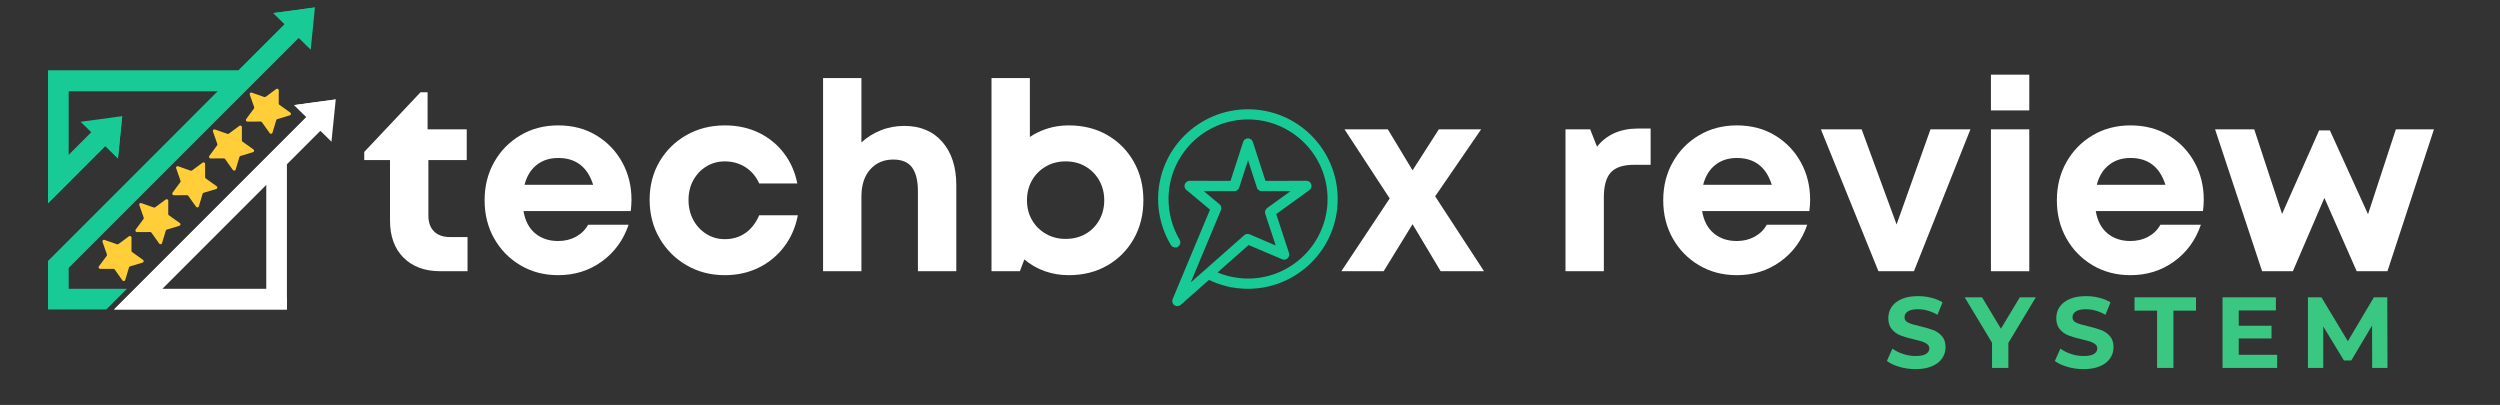
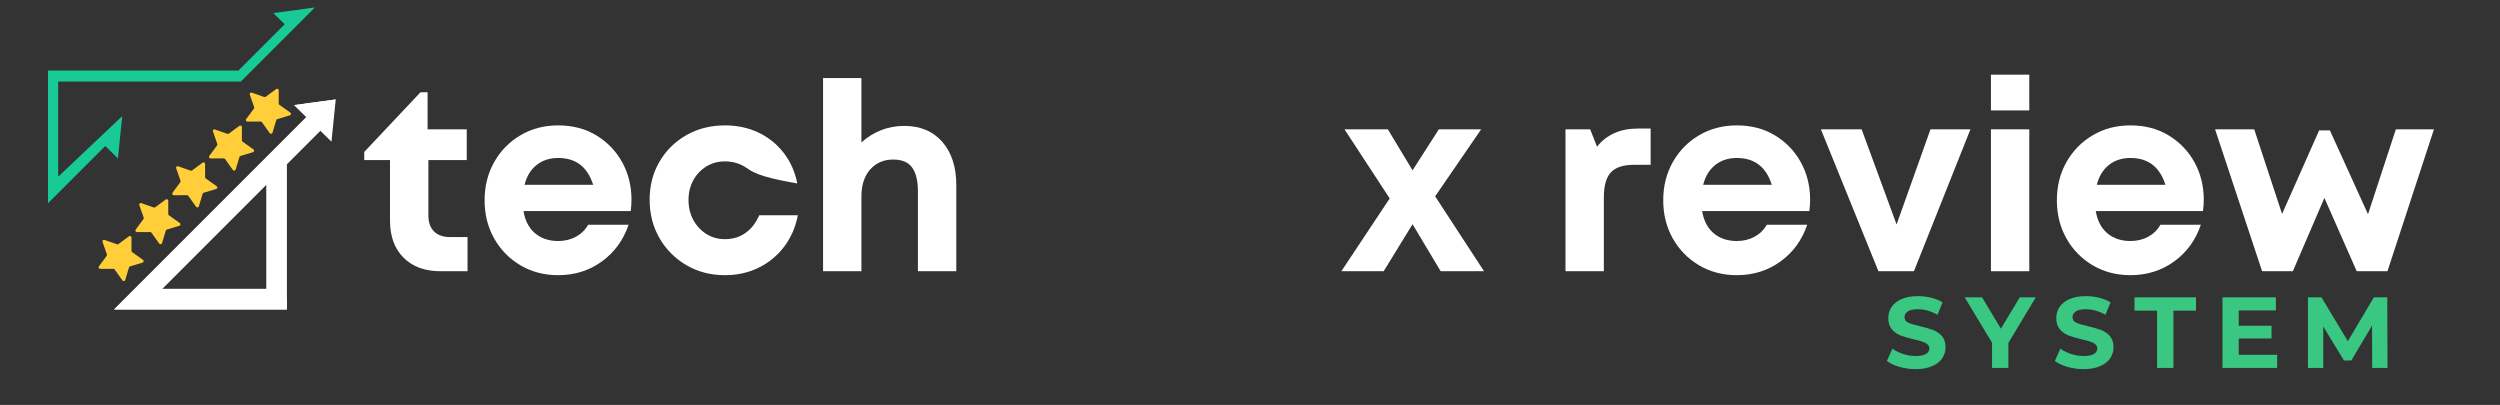
<svg xmlns="http://www.w3.org/2000/svg" width="605" zoomAndPan="magnify" viewBox="0 0 453.75 73.5" height="98" preserveAspectRatio="xMidYMid meet" version="1.0">
  <rect x="0" y="0" width="453.75" height="73.5" fill="#333333" stroke="none" />
  <defs>
    <g />
    <clipPath id="984b7db5a2">
-       <path d="M 8.711 1.352 L 58 1.352 L 58 56.352 L 8.711 56.352 Z M 8.711 1.352 " clip-rule="nonzero" />
-     </clipPath>
+       </clipPath>
    <clipPath id="28c6dca901">
      <path d="M 20 18 L 60.992 18 L 60.992 56.352 L 20 56.352 Z M 20 18 " clip-rule="nonzero" />
    </clipPath>
    <clipPath id="7d2b8ed818">
      <path d="M 8.711 1.352 L 58 1.352 L 58 37 L 8.711 37 Z M 8.711 1.352 " clip-rule="nonzero" />
    </clipPath>
    <clipPath id="bc35a3456e">
      <path d="M 51.68 4.398 L 43.27 12.805 L 8.715 12.805 L 8.715 36.883 L 19.102 26.492 L 21.406 28.754 L 22.18 21.082 L 10.559 32.074 L 10.559 14.793 L 43.719 14.793 L 57.16 1.352 L 49.613 2.375 Z M 51.68 4.398 " clip-rule="nonzero" />
    </clipPath>
    <clipPath id="6fe7732317">
      <path d="M 20 18 L 60.992 18 L 60.992 56.352 L 20 56.352 Z M 20 18 " clip-rule="nonzero" />
    </clipPath>
    <clipPath id="546c4e4684">
      <path d="M 55.613 21.25 L 20.699 56.172 L 52.082 56.172 L 52.082 54.055 L 24.922 54.055 L 60.938 18.047 L 53.387 19.07 Z M 55.613 21.25 " clip-rule="nonzero" />
    </clipPath>
    <clipPath id="b51f8f43ed">
      <path d="M 17 16 L 53 16 L 53 52 L 17 52 Z M 17 16 " clip-rule="nonzero" />
    </clipPath>
    <clipPath id="4cf7f31966">
      <path d="M 15.668 46.523 L 48.316 13.875 L 54.078 19.637 L 21.43 52.285 Z M 15.668 46.523 " clip-rule="nonzero" />
    </clipPath>
    <clipPath id="858ee78fab">
      <path d="M 15.668 46.523 L 48.316 13.875 L 54.078 19.637 L 21.43 52.285 Z M 15.668 46.523 " clip-rule="nonzero" />
    </clipPath>
    <clipPath id="6cff5dafec">
      <path d="M 15.668 46.523 L 48.316 13.875 L 54.078 19.637 L 21.43 52.285 Z M 15.668 46.523 " clip-rule="nonzero" />
    </clipPath>
    <clipPath id="8a0f6b2b4d">
      <path d="M 210.195 19.824 L 242.789 19.824 L 242.789 55.797 L 210.195 55.797 Z M 210.195 19.824 " clip-rule="nonzero" />
    </clipPath>
  </defs>
  <g clip-path="url(#984b7db5a2)">
    <path fill="#18cb96" d="M 12.465 52.414 L 12.465 48.629 L 54.215 6.887 L 56.395 9.023 L 57.16 1.352 L 49.613 2.375 L 51.68 4.398 L 43.27 12.805 L 8.715 12.805 L 8.715 36.883 L 19.102 26.492 L 21.406 28.754 L 22.18 21.082 L 14.629 22.102 L 16.566 24 L 12.465 28.102 L 12.465 16.559 L 39.512 16.559 L 8.715 47.363 L 8.715 56.172 L 19.285 56.172 L 23.039 52.414 Z M 12.465 52.414 " fill-opacity="1" fill-rule="nonzero" />
  </g>
  <g clip-path="url(#28c6dca901)">
    <path fill="#ffffff" d="M 60.938 18.047 L 53.395 19.07 L 55.621 21.25 L 20.699 56.172 L 52.074 56.172 L 52.074 29.816 L 58.148 23.742 L 60.16 25.715 Z M 48.32 52.414 L 29.477 52.414 L 48.328 33.562 L 48.328 52.414 Z M 48.32 52.414 " fill-opacity="1" fill-rule="nonzero" />
  </g>
  <g clip-path="url(#7d2b8ed818)">
    <g clip-path="url(#bc35a3456e)">
      <path fill="#18cb96" d="M 8.715 1.352 L 8.715 36.883 L 57.16 36.883 L 57.16 1.352 Z M 8.715 1.352 " fill-opacity="1" fill-rule="nonzero" />
    </g>
  </g>
  <g clip-path="url(#6fe7732317)">
    <g clip-path="url(#546c4e4684)">
      <path fill="#ffffff" d="M 20.699 18.047 L 20.699 56.172 L 60.938 56.172 L 60.938 18.047 Z M 20.699 18.047 " fill-opacity="1" fill-rule="nonzero" />
    </g>
  </g>
  <g clip-path="url(#b51f8f43ed)">
    <g clip-path="url(#4cf7f31966)">
      <g clip-path="url(#858ee78fab)">
        <g clip-path="url(#6cff5dafec)">
          <path fill="#ffce38" d="M 18.957 43.539 L 21.234 44.336 C 21.32 44.371 21.422 44.355 21.5 44.297 L 23.414 42.879 C 23.598 42.746 23.871 42.887 23.867 43.113 L 23.859 45.512 C 23.852 45.605 23.902 45.691 23.98 45.754 L 25.957 47.16 C 26.148 47.297 26.109 47.594 25.887 47.66 L 23.602 48.348 C 23.508 48.375 23.438 48.441 23.414 48.535 L 22.727 50.824 C 22.66 51.043 22.363 51.082 22.223 50.895 L 20.816 48.914 C 20.758 48.836 20.68 48.793 20.578 48.793 L 18.18 48.801 C 17.941 48.797 17.812 48.531 17.945 48.348 L 19.363 46.434 C 19.422 46.355 19.43 46.262 19.402 46.168 L 18.602 43.891 C 18.531 43.668 18.742 43.461 18.957 43.539 Z M 25.281 37.215 L 26.078 39.492 C 26.113 39.578 26.098 39.68 26.039 39.754 L 24.625 41.668 C 24.488 41.855 24.629 42.129 24.859 42.121 L 27.254 42.113 C 27.348 42.105 27.434 42.16 27.496 42.238 L 28.902 44.215 C 29.039 44.402 29.336 44.363 29.402 44.145 L 30.094 41.855 C 30.117 41.762 30.184 41.695 30.277 41.672 L 32.566 40.98 C 32.785 40.918 32.832 40.609 32.637 40.48 L 30.656 39.074 C 30.582 39.016 30.535 38.938 30.535 38.836 L 30.543 36.438 C 30.543 36.199 30.277 36.07 30.09 36.203 L 28.176 37.617 C 28.102 37.676 28.008 37.684 27.914 37.66 L 25.633 36.859 C 25.422 36.781 25.211 36.992 25.281 37.215 Z M 31.969 30.527 L 32.766 32.805 C 32.801 32.891 32.785 32.992 32.727 33.07 L 31.309 34.984 C 31.176 35.168 31.316 35.441 31.543 35.438 L 33.941 35.43 C 34.035 35.422 34.121 35.473 34.18 35.551 L 35.59 37.527 C 35.727 37.719 36.023 37.68 36.09 37.457 L 36.777 35.172 C 36.805 35.078 36.871 35.008 36.965 34.984 L 39.254 34.297 C 39.473 34.23 39.52 33.926 39.324 33.797 L 37.344 32.387 C 37.266 32.328 37.223 32.25 37.223 32.148 L 37.23 29.75 C 37.227 29.512 36.961 29.383 36.777 29.516 L 34.863 30.934 C 34.785 30.992 34.691 31 34.598 30.973 L 32.32 30.172 C 32.098 30.102 31.887 30.312 31.969 30.527 Z M 38.645 23.848 L 39.445 26.129 C 39.48 26.215 39.461 26.316 39.402 26.391 L 37.988 28.305 C 37.855 28.492 37.992 28.766 38.223 28.758 L 40.621 28.75 C 40.715 28.742 40.801 28.793 40.859 28.871 L 42.266 30.852 C 42.406 31.039 42.703 31 42.77 30.781 L 43.457 28.492 C 43.48 28.398 43.547 28.332 43.641 28.309 L 45.93 27.617 C 46.148 27.551 46.199 27.246 46 27.117 L 44.023 25.711 C 43.945 25.648 43.902 25.574 43.898 25.469 L 43.906 23.074 C 43.906 22.836 43.641 22.703 43.453 22.84 L 41.539 24.254 C 41.465 24.312 41.371 24.32 41.277 24.293 L 39 23.496 C 38.785 23.418 38.574 23.629 38.645 23.848 Z M 45.332 17.164 L 46.129 19.441 C 46.164 19.527 46.148 19.629 46.09 19.703 L 44.676 21.617 C 44.539 21.805 44.68 22.078 44.91 22.07 L 47.305 22.062 C 47.398 22.055 47.484 22.109 47.547 22.188 L 48.953 24.164 C 49.09 24.352 49.387 24.312 49.453 24.094 L 50.145 21.805 C 50.168 21.711 50.234 21.645 50.328 21.621 L 52.617 20.93 C 52.836 20.867 52.883 20.559 52.688 20.43 L 50.707 19.023 C 50.633 18.965 50.586 18.887 50.586 18.785 L 50.594 16.387 C 50.594 16.148 50.328 16.02 50.141 16.152 L 48.227 17.566 C 48.152 17.625 48.059 17.633 47.965 17.609 L 45.684 16.809 C 45.465 16.738 45.254 16.949 45.332 17.164 Z M 45.332 17.164 " fill-opacity="1" fill-rule="nonzero" />
        </g>
      </g>
    </g>
  </g>
  <g fill="#ffffff" fill-opacity="1">
    <g transform="translate(65.779, 49.228)">
      <g>
        <path d="M 15.93 -6.199 L 19.078 -6.199 L 19.078 0 L 14.164 0 C 11.336 0 9.102 -0.82 7.465 -2.457 C 5.828 -4.094 5.008 -6.344 5.008 -9.203 L 5.008 -20.176 L 0.332 -20.176 L 0.332 -21.652 L 10.539 -32.48 L 11.828 -32.48 L 11.828 -25.754 L 18.934 -25.754 L 18.934 -20.176 L 11.973 -20.176 L 11.973 -10.109 C 11.973 -8.871 12.312 -7.91 12.996 -7.227 C 13.68 -6.543 14.656 -6.199 15.93 -6.199 Z M 15.93 -6.199 " />
      </g>
    </g>
  </g>
  <g fill="#ffffff" fill-opacity="1">
    <g transform="translate(86.287, 49.228)">
      <g>
        <path d="M 28.328 -12.973 C 28.328 -12.305 28.281 -11.621 28.188 -10.922 L 8.727 -10.922 C 9.016 -9.172 9.715 -7.828 10.828 -6.891 C 11.938 -5.953 13.34 -5.484 15.023 -5.484 C 16.23 -5.484 17.312 -5.746 18.266 -6.273 C 19.219 -6.797 19.953 -7.52 20.461 -8.441 L 27.805 -8.441 C 26.852 -5.645 25.23 -3.418 22.941 -1.766 C 20.652 -0.109 18.012 0.715 15.023 0.715 C 12.48 0.715 10.199 0.121 8.18 -1.074 C 6.16 -2.266 4.57 -3.887 3.41 -5.938 C 2.25 -7.988 1.668 -10.301 1.668 -12.879 C 1.668 -15.453 2.25 -17.766 3.41 -19.816 C 4.57 -21.867 6.16 -23.488 8.18 -24.68 C 10.199 -25.875 12.48 -26.469 15.023 -26.469 C 17.664 -26.469 19.984 -25.859 21.988 -24.633 C 23.988 -23.41 25.547 -21.781 26.66 -19.746 C 27.773 -17.711 28.328 -15.453 28.328 -12.973 Z M 15.023 -20.555 C 13.465 -20.555 12.152 -20.125 11.09 -19.27 C 10.023 -18.41 9.301 -17.219 8.918 -15.691 L 21.367 -15.691 C 20.348 -18.934 18.234 -20.555 15.023 -20.555 Z M 15.023 -20.555 " />
      </g>
    </g>
  </g>
  <g fill="#ffffff" fill-opacity="1">
    <g transform="translate(116.239, 49.228)">
      <g>
-         <path d="M 15.309 0.715 C 12.734 0.715 10.414 0.109 8.348 -1.098 C 6.281 -2.305 4.648 -3.941 3.457 -6.008 C 2.266 -8.074 1.668 -10.398 1.668 -12.973 C 1.668 -15.547 2.266 -17.852 3.457 -19.887 C 4.648 -21.922 6.281 -23.527 8.348 -24.707 C 10.414 -25.883 12.75 -26.469 15.355 -26.469 C 17.582 -26.469 19.609 -26.031 21.438 -25.16 C 23.266 -24.285 24.793 -23.051 26.016 -21.461 C 27.242 -19.871 28.059 -18.027 28.473 -15.93 L 21.559 -15.93 C 20.984 -17.203 20.152 -18.188 19.055 -18.887 C 17.957 -19.586 16.707 -19.938 15.309 -19.938 C 14.07 -19.938 12.949 -19.625 11.945 -19.008 C 10.945 -18.387 10.16 -17.551 9.586 -16.504 C 9.016 -15.453 8.727 -14.262 8.727 -12.926 C 8.727 -11.59 9.016 -10.391 9.586 -9.324 C 10.16 -8.258 10.945 -7.41 11.945 -6.773 C 12.949 -6.137 14.07 -5.82 15.309 -5.82 C 16.742 -5.82 17.988 -6.191 19.055 -6.938 C 20.117 -7.688 20.953 -8.758 21.559 -10.16 L 28.57 -10.16 C 28.156 -7.996 27.328 -6.098 26.09 -4.461 C 24.848 -2.82 23.305 -1.551 21.461 -0.645 C 19.617 0.262 17.566 0.715 15.309 0.715 Z M 15.309 0.715 " />
+         <path d="M 15.309 0.715 C 12.734 0.715 10.414 0.109 8.348 -1.098 C 6.281 -2.305 4.648 -3.941 3.457 -6.008 C 2.266 -8.074 1.668 -10.398 1.668 -12.973 C 1.668 -15.547 2.266 -17.852 3.457 -19.887 C 4.648 -21.922 6.281 -23.527 8.348 -24.707 C 10.414 -25.883 12.75 -26.469 15.355 -26.469 C 17.582 -26.469 19.609 -26.031 21.438 -25.16 C 23.266 -24.285 24.793 -23.051 26.016 -21.461 C 27.242 -19.871 28.059 -18.027 28.473 -15.93 C 20.984 -17.203 20.152 -18.188 19.055 -18.887 C 17.957 -19.586 16.707 -19.938 15.309 -19.938 C 14.07 -19.938 12.949 -19.625 11.945 -19.008 C 10.945 -18.387 10.16 -17.551 9.586 -16.504 C 9.016 -15.453 8.727 -14.262 8.727 -12.926 C 8.727 -11.59 9.016 -10.391 9.586 -9.324 C 10.16 -8.258 10.945 -7.41 11.945 -6.773 C 12.949 -6.137 14.07 -5.82 15.309 -5.82 C 16.742 -5.82 17.988 -6.191 19.055 -6.938 C 20.117 -7.688 20.953 -8.758 21.559 -10.16 L 28.57 -10.16 C 28.156 -7.996 27.328 -6.098 26.09 -4.461 C 24.848 -2.82 23.305 -1.551 21.461 -0.645 C 19.617 0.262 17.566 0.715 15.309 0.715 Z M 15.309 0.715 " />
      </g>
    </g>
  </g>
  <g fill="#ffffff" fill-opacity="1">
    <g transform="translate(146.047, 49.228)">
      <g>
        <path d="M 18.074 -26.375 C 21 -26.375 23.305 -25.406 24.992 -23.465 C 26.676 -21.527 27.52 -18.918 27.52 -15.645 L 27.52 0 L 20.555 0 L 20.555 -14.5 C 20.555 -16.406 20.207 -17.844 19.508 -18.816 C 18.809 -19.785 17.664 -20.27 16.074 -20.27 C 14.355 -20.27 12.965 -19.672 11.898 -18.48 C 10.836 -17.289 10.301 -15.645 10.301 -13.547 L 10.301 0 L 3.34 0 L 3.34 -35.055 L 10.301 -35.055 L 10.301 -23.371 C 11.289 -24.293 12.449 -25.023 13.785 -25.562 C 15.117 -26.105 16.551 -26.375 18.074 -26.375 Z M 18.074 -26.375 " />
      </g>
    </g>
  </g>
  <g fill="#ffffff" fill-opacity="1">
    <g transform="translate(176.619, 49.228)">
      <g>
-         <path d="M 17.359 -26.469 C 20 -26.469 22.336 -25.883 24.371 -24.707 C 26.406 -23.527 28.004 -21.914 29.164 -19.863 C 30.324 -17.812 30.906 -15.484 30.906 -12.879 C 30.906 -10.27 30.324 -7.941 29.164 -5.891 C 28.004 -3.84 26.406 -2.227 24.371 -1.051 C 22.336 0.129 20 0.715 17.359 0.715 C 15.801 0.715 14.34 0.469 12.973 -0.023 C 11.605 -0.516 10.383 -1.223 9.301 -2.145 L 8.488 0 L 3.34 0 L 3.34 -35.055 L 10.301 -35.055 L 10.301 -24.371 C 11.289 -25.039 12.375 -25.555 13.57 -25.922 C 14.762 -26.289 16.023 -26.469 17.359 -26.469 Z M 16.789 -5.867 C 18.156 -5.867 19.363 -6.168 20.414 -6.773 C 21.461 -7.375 22.289 -8.211 22.895 -9.277 C 23.496 -10.34 23.801 -11.543 23.801 -12.879 C 23.801 -14.211 23.496 -15.414 22.895 -16.477 C 22.289 -17.543 21.461 -18.387 20.414 -19.008 C 19.363 -19.625 18.156 -19.938 16.789 -19.938 C 15.453 -19.938 14.254 -19.625 13.188 -19.008 C 12.121 -18.387 11.289 -17.543 10.684 -16.477 C 10.078 -15.414 9.777 -14.211 9.777 -12.879 C 9.777 -11.543 10.078 -10.348 10.684 -9.301 C 11.289 -8.25 12.121 -7.418 13.188 -6.797 C 14.254 -6.176 15.453 -5.867 16.789 -5.867 Z M 16.789 -5.867 " />
-       </g>
+         </g>
    </g>
  </g>
  <g fill="#ffffff" fill-opacity="1">
    <g transform="translate(209.197, 49.228)">
      <g />
    </g>
  </g>
  <g fill="#ffffff" fill-opacity="1">
    <g transform="translate(220.596, 49.228)">
      <g />
    </g>
  </g>
  <g fill="#ffffff" fill-opacity="1">
    <g transform="translate(231.994, 49.228)">
      <g />
    </g>
  </g>
  <g fill="#ffffff" fill-opacity="1">
    <g transform="translate(243.406, 49.228)">
      <g>
        <path d="M 25.945 0 L 18.074 0 L 12.973 -8.539 L 7.727 0 L 0.047 0 L 8.824 -13.211 L 0.621 -25.754 L 8.488 -25.754 L 12.973 -18.312 L 17.742 -25.754 L 25.422 -25.754 L 17.074 -13.594 Z M 25.945 0 " />
      </g>
    </g>
  </g>
  <g fill="#ffffff" fill-opacity="1">
    <g transform="translate(269.399, 49.228)">
      <g />
    </g>
  </g>
  <g fill="#ffffff" fill-opacity="1">
    <g transform="translate(280.797, 49.228)">
      <g>
        <path d="M 16.504 -25.898 L 18.793 -25.898 L 18.793 -19.316 L 15.785 -19.316 C 13.816 -19.316 12.41 -18.855 11.566 -17.934 C 10.723 -17.012 10.301 -15.5 10.301 -13.402 L 10.301 0 L 3.34 0 L 3.34 -25.754 L 7.82 -25.754 L 9.062 -22.605 C 10.812 -24.801 13.289 -25.898 16.504 -25.898 Z M 16.504 -25.898 " />
      </g>
    </g>
  </g>
  <g fill="#ffffff" fill-opacity="1">
    <g transform="translate(300.209, 49.228)">
      <g>
        <path d="M 28.328 -12.973 C 28.328 -12.305 28.281 -11.621 28.188 -10.922 L 8.727 -10.922 C 9.016 -9.172 9.715 -7.828 10.828 -6.891 C 11.938 -5.953 13.34 -5.484 15.023 -5.484 C 16.23 -5.484 17.312 -5.746 18.266 -6.273 C 19.219 -6.797 19.953 -7.52 20.461 -8.441 L 27.805 -8.441 C 26.852 -5.645 25.23 -3.418 22.941 -1.766 C 20.652 -0.109 18.012 0.715 15.023 0.715 C 12.48 0.715 10.199 0.121 8.18 -1.074 C 6.16 -2.266 4.57 -3.887 3.41 -5.938 C 2.25 -7.988 1.668 -10.301 1.668 -12.879 C 1.668 -15.453 2.25 -17.766 3.41 -19.816 C 4.57 -21.867 6.16 -23.488 8.18 -24.68 C 10.199 -25.875 12.48 -26.469 15.023 -26.469 C 17.664 -26.469 19.984 -25.859 21.988 -24.633 C 23.988 -23.41 25.547 -21.781 26.66 -19.746 C 27.773 -17.711 28.328 -15.453 28.328 -12.973 Z M 15.023 -20.555 C 13.465 -20.555 12.152 -20.125 11.09 -19.27 C 10.023 -18.41 9.301 -17.219 8.918 -15.691 L 21.367 -15.691 C 20.348 -18.934 18.234 -20.555 15.023 -20.555 Z M 15.023 -20.555 " />
      </g>
    </g>
  </g>
  <g fill="#ffffff" fill-opacity="1">
    <g transform="translate(330.16, 49.228)">
      <g>
        <path d="M 20.223 -25.754 L 27.473 -25.754 L 17.219 0 L 10.777 0 L 0.332 -25.754 L 7.727 -25.754 L 14.07 -8.488 Z M 20.223 -25.754 " />
      </g>
    </g>
  </g>
  <g fill="#ffffff" fill-opacity="1">
    <g transform="translate(358.014, 49.228)">
      <g>
        <path d="M 3.34 -29.188 L 3.34 -35.676 L 10.301 -35.676 L 10.301 -29.188 Z M 3.34 0 L 3.34 -25.754 L 10.301 -25.754 L 10.301 0 Z M 3.34 0 " />
      </g>
    </g>
  </g>
  <g fill="#ffffff" fill-opacity="1">
    <g transform="translate(371.654, 49.228)">
      <g>
        <path d="M 28.328 -12.973 C 28.328 -12.305 28.281 -11.621 28.188 -10.922 L 8.727 -10.922 C 9.016 -9.172 9.715 -7.828 10.828 -6.891 C 11.938 -5.953 13.34 -5.484 15.023 -5.484 C 16.23 -5.484 17.312 -5.746 18.266 -6.273 C 19.219 -6.797 19.953 -7.52 20.461 -8.441 L 27.805 -8.441 C 26.852 -5.645 25.23 -3.418 22.941 -1.766 C 20.652 -0.109 18.012 0.715 15.023 0.715 C 12.48 0.715 10.199 0.121 8.18 -1.074 C 6.16 -2.266 4.57 -3.887 3.41 -5.938 C 2.25 -7.988 1.668 -10.301 1.668 -12.879 C 1.668 -15.453 2.25 -17.766 3.41 -19.816 C 4.57 -21.867 6.16 -23.488 8.18 -24.68 C 10.199 -25.875 12.48 -26.469 15.023 -26.469 C 17.664 -26.469 19.984 -25.859 21.988 -24.633 C 23.988 -23.41 25.547 -21.781 26.66 -19.746 C 27.773 -17.711 28.328 -15.453 28.328 -12.973 Z M 15.023 -20.555 C 13.465 -20.555 12.152 -20.125 11.09 -19.27 C 10.023 -18.41 9.301 -17.219 8.918 -15.691 L 21.367 -15.691 C 20.348 -18.934 18.234 -20.555 15.023 -20.555 Z M 15.023 -20.555 " />
      </g>
    </g>
  </g>
  <g fill="#ffffff" fill-opacity="1">
    <g transform="translate(401.606, 49.228)">
      <g>
        <path d="M 33.242 -25.754 L 40.156 -25.754 L 31.715 0 L 26.137 0 L 20.27 -13.305 L 14.547 0 L 8.965 0 L 0.43 -25.754 L 7.535 -25.754 L 12.59 -10.398 L 19.316 -25.562 L 21.27 -25.562 L 28.188 -10.348 Z M 33.242 -25.754 " />
      </g>
    </g>
  </g>
  <g clip-path="url(#8a0f6b2b4d)">
-     <path fill="#18cb96" d="M 218.625 49.051 C 218.668 49.008 218.695 48.98 218.738 48.957 L 225.793 42.723 C 226.047 42.465 226.441 42.379 226.785 42.523 L 231.543 44.559 L 229.648 38.828 C 229.512 38.457 229.648 38.012 229.992 37.758 L 234.234 34.691 L 229.043 34.691 C 228.648 34.711 228.25 34.477 228.133 34.062 L 226.52 29.082 L 224.906 34.062 C 224.789 34.434 224.449 34.691 224.027 34.691 L 218.477 34.691 L 221.324 37.055 C 221.648 37.293 221.762 37.727 221.605 38.129 L 216.117 51.258 Z M 214.102 43.516 C 214.359 43.949 214.219 44.527 213.781 44.785 C 213.344 45.043 212.766 44.902 212.508 44.465 C 211.754 43.215 211.18 41.863 210.793 40.449 C 210.395 39.035 210.195 37.578 210.195 36.133 C 210.195 31.633 212.023 27.555 214.973 24.609 C 217.926 21.668 222.012 19.832 226.504 19.832 C 231 19.832 235.086 21.66 238.031 24.609 C 240.973 27.562 242.789 31.641 242.789 36.133 C 242.789 40.629 240.98 44.695 238.031 47.637 C 235.078 50.582 231 52.418 226.504 52.418 C 225.176 52.418 223.863 52.258 222.562 51.938 C 221.488 51.66 220.434 51.289 219.434 50.801 L 214.309 55.324 C 213.938 55.668 213.34 55.625 212.996 55.254 C 212.758 54.973 212.695 54.602 212.84 54.281 L 219.617 38.051 L 215.324 34.469 C 214.93 34.125 214.867 33.562 215.211 33.156 C 215.41 32.918 215.688 32.812 215.98 32.812 L 223.34 32.832 L 225.633 25.762 C 225.77 25.281 226.305 25.004 226.793 25.16 C 227.09 25.254 227.305 25.48 227.391 25.762 L 229.684 32.832 L 237.109 32.812 C 237.621 32.812 238.035 33.227 238.035 33.742 C 238.035 34.062 237.879 34.32 237.664 34.5 L 231.637 38.855 L 233.949 45.906 C 234.105 46.402 233.855 46.922 233.352 47.086 C 233.137 47.16 232.895 47.152 232.68 47.043 L 226.625 44.473 L 220.984 49.453 C 221.633 49.73 222.312 49.945 223.02 50.125 C 224.156 50.402 225.332 50.559 226.52 50.559 C 230.508 50.559 234.105 48.93 236.73 46.316 C 239.328 43.715 240.953 40.102 240.953 36.129 C 240.953 32.133 239.336 28.52 236.73 25.918 C 234.105 23.316 230.492 21.676 226.52 21.676 C 222.547 21.676 218.91 23.309 216.309 25.926 C 213.711 28.539 212.086 32.141 212.086 36.133 C 212.086 37.426 212.266 38.727 212.602 39.957 C 212.938 41.215 213.453 42.398 214.102 43.516 Z M 214.102 43.516 " fill-opacity="1" fill-rule="nonzero" />
-   </g>
+     </g>
  <g fill="#3ac782" fill-opacity="1">
    <g transform="translate(341.955, 66.778)">
      <g>
        <path d="M 5.73 0.219 C 4.715 0.219 3.738 0.082 2.793 -0.191 C 1.844 -0.465 1.086 -0.824 0.512 -1.262 L 1.52 -3.496 C 2.066 -3.094 2.723 -2.77 3.477 -2.527 C 4.234 -2.281 4.992 -2.16 5.746 -2.16 C 6.59 -2.16 7.211 -2.285 7.613 -2.535 C 8.016 -2.785 8.219 -3.117 8.219 -3.531 C 8.219 -3.836 8.098 -4.09 7.859 -4.293 C 7.625 -4.492 7.316 -4.656 6.945 -4.777 C 6.574 -4.898 6.07 -5.035 5.438 -5.18 C 4.461 -5.41 3.66 -5.645 3.039 -5.875 C 2.414 -6.105 1.883 -6.48 1.438 -6.992 C 0.992 -7.504 0.77 -8.188 0.77 -9.043 C 0.77 -9.785 0.969 -10.461 1.371 -11.062 C 1.773 -11.668 2.383 -12.148 3.195 -12.5 C 4.004 -12.855 4.996 -13.031 6.168 -13.031 C 6.984 -13.031 7.785 -12.934 8.566 -12.738 C 9.348 -12.543 10.031 -12.262 10.617 -11.898 L 9.699 -9.645 C 8.516 -10.316 7.332 -10.652 6.148 -10.652 C 5.32 -10.652 4.707 -10.52 4.309 -10.25 C 3.914 -9.98 3.715 -9.629 3.715 -9.188 C 3.715 -8.75 3.945 -8.422 4.402 -8.207 C 4.859 -7.996 5.559 -7.785 6.496 -7.578 C 7.473 -7.344 8.273 -7.113 8.895 -6.883 C 9.516 -6.648 10.051 -6.285 10.496 -5.785 C 10.941 -5.285 11.164 -4.605 11.164 -3.754 C 11.164 -3.02 10.961 -2.352 10.551 -1.746 C 10.145 -1.145 9.531 -0.664 8.711 -0.312 C 7.895 0.043 6.898 0.219 5.73 0.219 Z M 5.73 0.219 " />
      </g>
    </g>
  </g>
  <g fill="#3ac782" fill-opacity="1">
    <g transform="translate(356.851, 66.778)">
      <g>
        <path d="M 7.668 -4.539 L 7.668 0 L 4.703 0 L 4.703 -4.574 L -0.258 -12.812 L 2.891 -12.812 L 6.316 -7.121 L 9.738 -12.812 L 12.648 -12.812 Z M 7.668 -4.539 " />
      </g>
    </g>
  </g>
  <g fill="#3ac782" fill-opacity="1">
    <g transform="translate(372.442, 66.778)">
      <g>
        <path d="M 5.73 0.219 C 4.715 0.219 3.738 0.082 2.793 -0.191 C 1.844 -0.465 1.086 -0.824 0.512 -1.262 L 1.52 -3.496 C 2.066 -3.094 2.723 -2.77 3.477 -2.527 C 4.234 -2.281 4.992 -2.16 5.746 -2.16 C 6.59 -2.16 7.211 -2.285 7.613 -2.535 C 8.016 -2.785 8.219 -3.117 8.219 -3.531 C 8.219 -3.836 8.098 -4.09 7.859 -4.293 C 7.625 -4.492 7.316 -4.656 6.945 -4.777 C 6.574 -4.898 6.07 -5.035 5.438 -5.18 C 4.461 -5.41 3.66 -5.645 3.039 -5.875 C 2.414 -6.105 1.883 -6.48 1.438 -6.992 C 0.992 -7.504 0.77 -8.188 0.77 -9.043 C 0.77 -9.785 0.969 -10.461 1.371 -11.062 C 1.773 -11.668 2.383 -12.148 3.195 -12.5 C 4.004 -12.855 4.996 -13.031 6.168 -13.031 C 6.984 -13.031 7.785 -12.934 8.566 -12.738 C 9.348 -12.543 10.031 -12.262 10.617 -11.898 L 9.699 -9.645 C 8.516 -10.316 7.332 -10.652 6.148 -10.652 C 5.32 -10.652 4.707 -10.52 4.309 -10.25 C 3.914 -9.98 3.715 -9.629 3.715 -9.188 C 3.715 -8.75 3.945 -8.422 4.402 -8.207 C 4.859 -7.996 5.559 -7.785 6.496 -7.578 C 7.473 -7.344 8.273 -7.113 8.895 -6.883 C 9.516 -6.648 10.051 -6.285 10.496 -5.785 C 10.941 -5.285 11.164 -4.605 11.164 -3.754 C 11.164 -3.02 10.961 -2.352 10.551 -1.746 C 10.145 -1.145 9.531 -0.664 8.711 -0.312 C 7.895 0.043 6.898 0.219 5.73 0.219 Z M 5.73 0.219 " />
      </g>
    </g>
  </g>
  <g fill="#3ac782" fill-opacity="1">
    <g transform="translate(387.339, 66.778)">
      <g>
        <path d="M 4.172 -10.395 L 0.074 -10.395 L 0.074 -12.812 L 11.238 -12.812 L 11.238 -10.395 L 7.137 -10.395 L 7.137 0 L 4.172 0 Z M 4.172 -10.395 " />
      </g>
    </g>
  </g>
  <g fill="#3ac782" fill-opacity="1">
    <g transform="translate(401.869, 66.778)">
      <g>
        <path d="M 11.438 -2.379 L 11.438 0 L 1.52 0 L 1.52 -12.812 L 11.203 -12.812 L 11.203 -10.434 L 4.465 -10.434 L 4.465 -7.652 L 10.414 -7.652 L 10.414 -5.344 L 4.465 -5.344 L 4.465 -2.379 Z M 11.438 -2.379 " />
      </g>
    </g>
  </g>
  <g fill="#3ac782" fill-opacity="1">
    <g transform="translate(417.369, 66.778)">
      <g>
        <path d="M 13.18 0 L 13.16 -7.688 L 9.391 -1.355 L 8.055 -1.355 L 4.301 -7.523 L 4.301 0 L 1.52 0 L 1.52 -12.812 L 3.973 -12.812 L 8.766 -4.852 L 13.488 -12.812 L 15.922 -12.812 L 15.961 0 Z M 13.18 0 " />
      </g>
    </g>
  </g>
</svg>